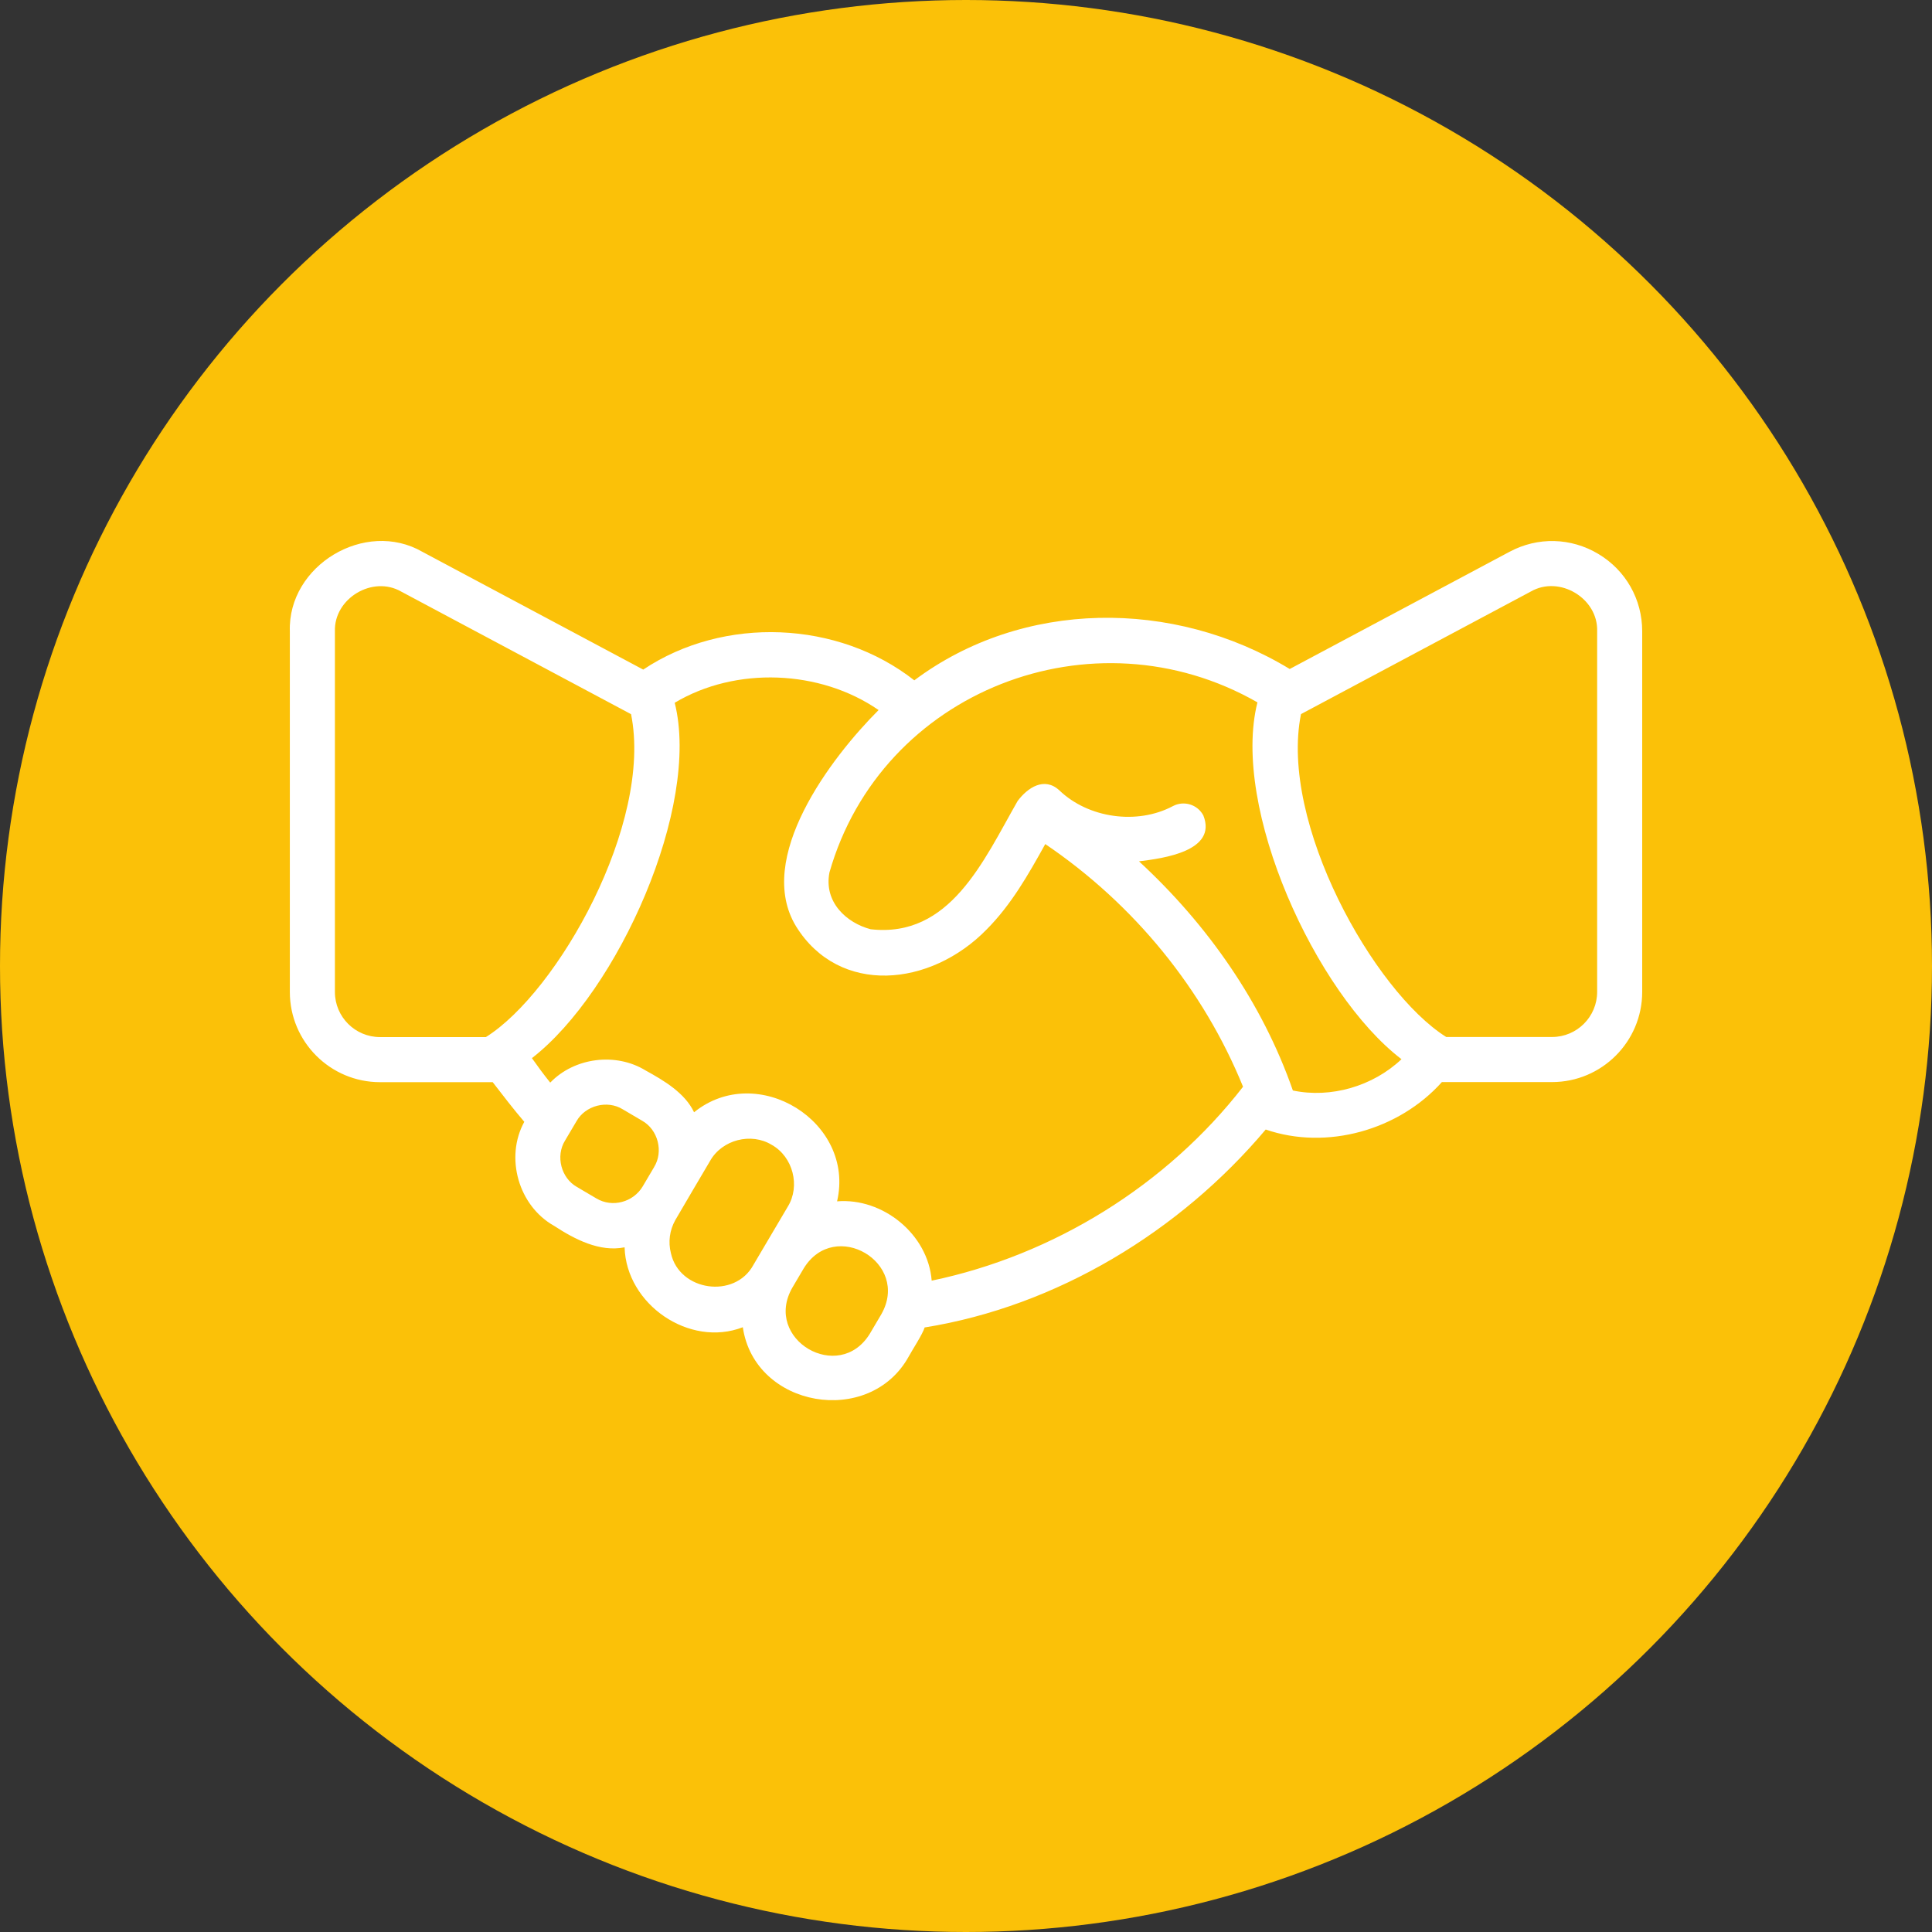
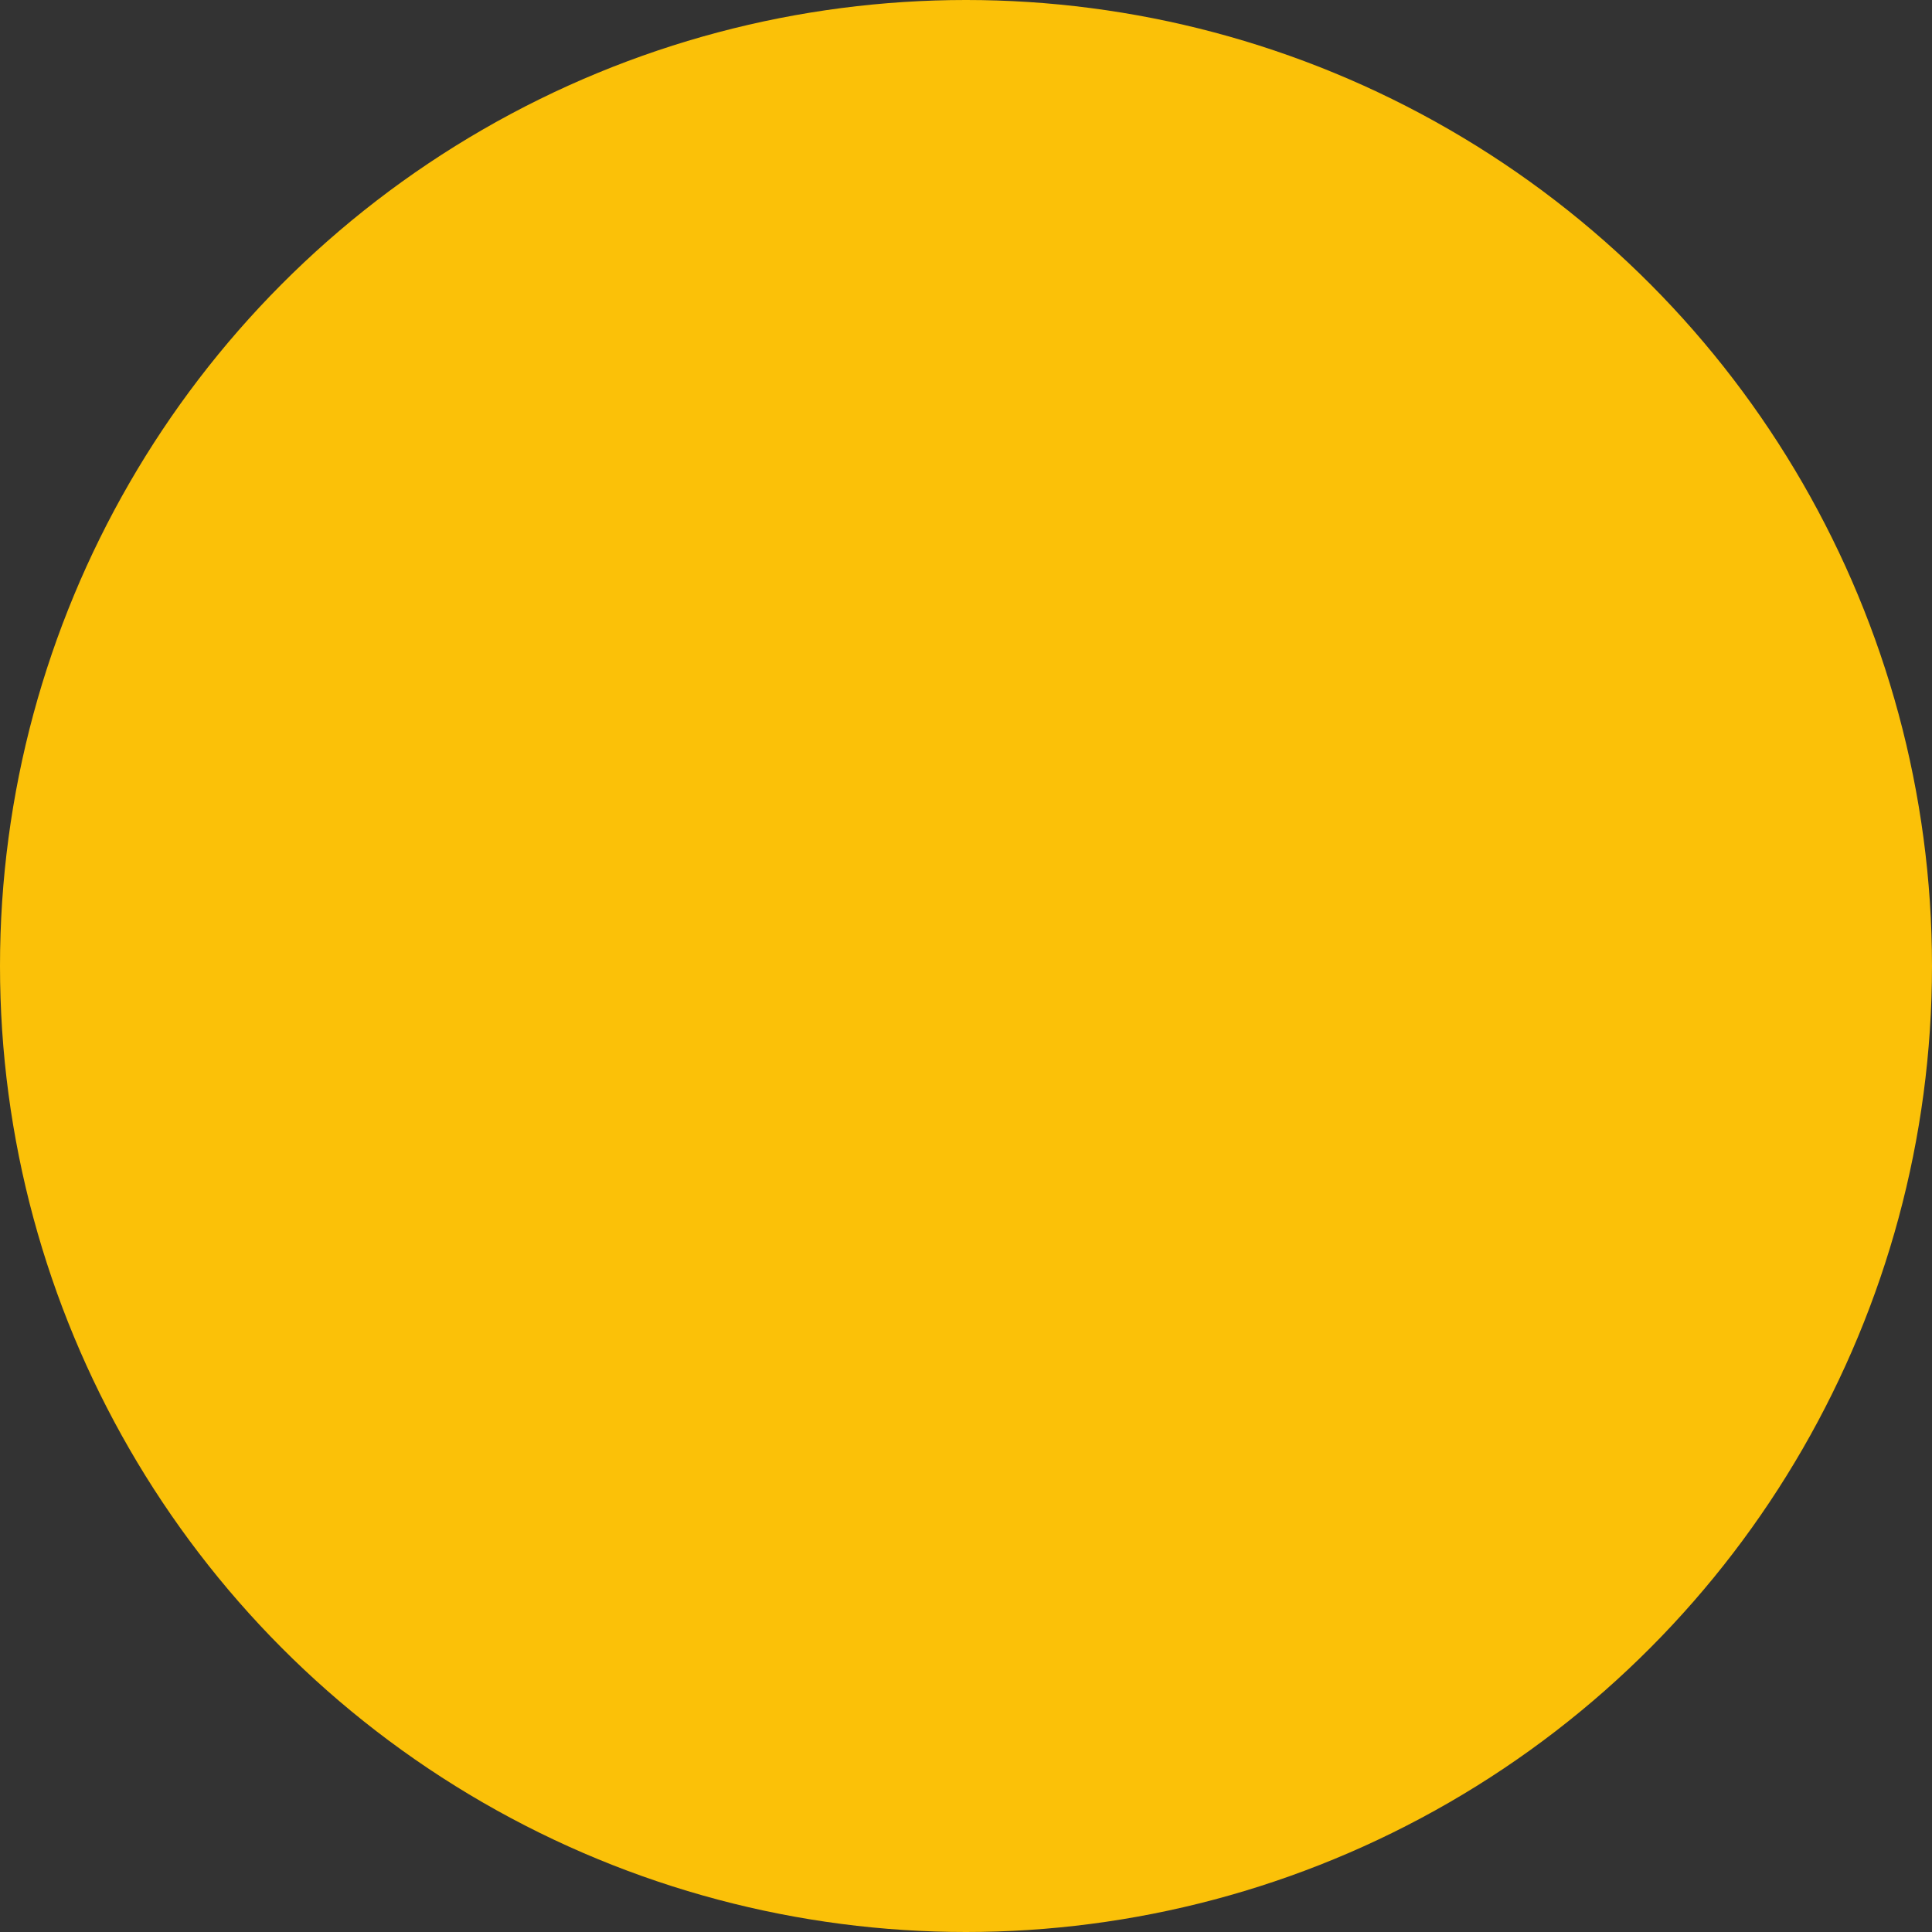
<svg xmlns="http://www.w3.org/2000/svg" width="100" height="100" viewBox="0 0 100 100" fill="none">
  <rect x="0" y="0" width="100" height="100" fill="#333333" stroke="none" />
  <circle cx="50" cy="50" r="50" fill="#FBC108" />
-   <path d="M82.734 28.674C81.314 27.823 79.597 27.779 78.138 28.558L66.756 34.627C60.736 30.975 52.918 31.028 47.324 35.214C43.378 32.117 37.472 31.871 33.293 34.658L21.865 28.563C18.903 26.855 14.891 29.265 15.002 32.68V51.346C15.002 53.92 17.096 56.013 19.669 56.013H25.502C26.05 56.723 26.578 57.41 27.137 58.065C26.124 59.913 26.838 62.412 28.676 63.447C29.746 64.145 31.038 64.82 32.329 64.561C32.412 67.511 35.68 69.768 38.448 68.697C39.059 72.871 45.007 73.886 47.035 70.214C47.215 69.878 47.749 69.069 47.86 68.709C54.696 67.612 61.069 63.742 65.513 58.464C68.674 59.553 72.407 58.494 74.632 56.008H80.334C82.906 56.008 85 53.916 85 51.342V32.676C85 31.021 84.153 29.525 82.734 28.674L82.734 28.674ZM25.148 53.679H19.669C18.382 53.679 17.335 52.633 17.335 51.346V32.68C17.279 30.972 19.288 29.769 20.767 30.621L32.664 36.966C33.803 42.623 28.854 51.363 25.148 53.68L25.148 53.679ZM33.857 60.408L33.264 61.412C32.782 62.219 31.701 62.528 30.868 62.03L29.862 61.437C29.042 60.976 28.75 59.84 29.244 59.039L29.838 58.036C30.299 57.217 31.433 56.922 32.234 57.418L33.239 58.01C34.059 58.471 34.351 59.607 33.856 60.407L33.857 60.408ZM38.996 65.472C38.035 67.243 35.162 66.837 34.727 64.868C34.577 64.284 34.66 63.68 34.951 63.156C34.983 63.09 36.756 60.085 36.756 60.085C37.372 58.993 38.88 58.601 39.951 59.261C41.044 59.877 41.435 61.388 40.775 62.457L38.996 65.471L38.996 65.472ZM45.618 68.024L45.026 69.028C43.427 71.645 39.49 69.322 41.007 66.657L41.6 65.652C43.201 63.036 47.135 65.357 45.618 68.024L45.618 68.024ZM48.224 66.287C48.04 63.888 45.697 61.986 43.327 62.181C44.282 58.071 39.193 54.926 35.925 57.571C35.452 56.57 34.362 55.928 33.42 55.409C31.872 54.459 29.734 54.734 28.48 56.036C28.15 55.626 27.837 55.203 27.532 54.769C31.98 51.323 36.277 41.749 34.923 36.375C38.078 34.488 42.45 34.66 45.476 36.752C43.013 39.214 39.044 44.427 41.211 47.959C43.447 51.544 48.166 51.09 51.075 48.102C52.334 46.833 53.206 45.307 54.103 43.689C58.718 46.814 62.291 51.219 64.34 56.249C60.39 61.34 54.538 64.97 48.223 66.287L48.224 66.287ZM66.919 56.444C65.344 51.926 62.516 47.866 58.953 44.582C60.219 44.428 63.017 44.052 62.285 42.207C61.983 41.638 61.277 41.423 60.707 41.725C58.864 42.705 56.336 42.355 54.83 40.907C54.056 40.193 53.191 40.765 52.672 41.46C50.903 44.556 49.175 48.562 45.065 48.098C43.817 47.77 42.631 46.694 42.933 45.155C45.616 35.753 56.578 31.484 65.085 36.354C63.709 41.807 68.091 51.42 72.541 54.824C71.064 56.225 68.881 56.858 66.92 56.444L66.919 56.444ZM82.668 51.341C82.668 52.627 81.622 53.674 80.335 53.674H74.856C71.102 51.315 66.207 42.577 67.339 36.962C67.396 36.931 79.237 30.616 79.237 30.616C80.718 29.766 82.724 30.967 82.668 32.675V51.341L82.668 51.341Z" fill="white" />
</svg>